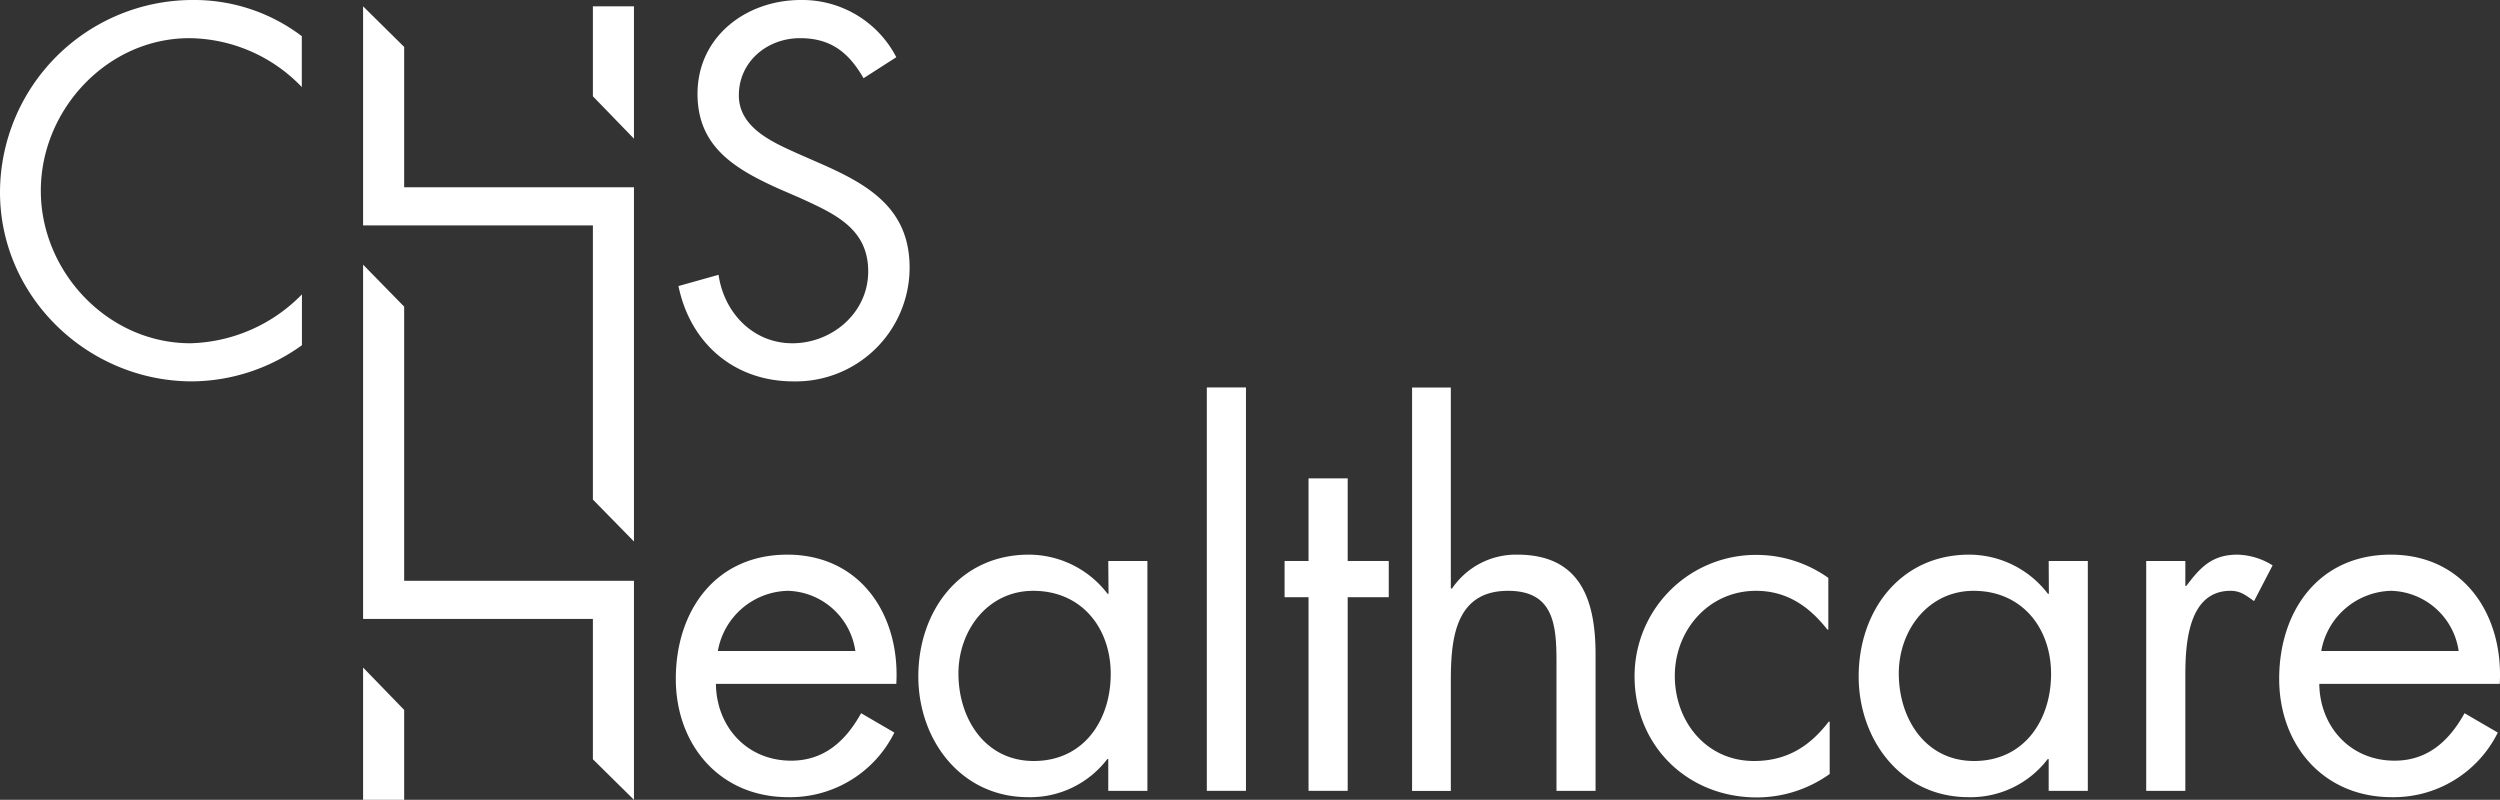
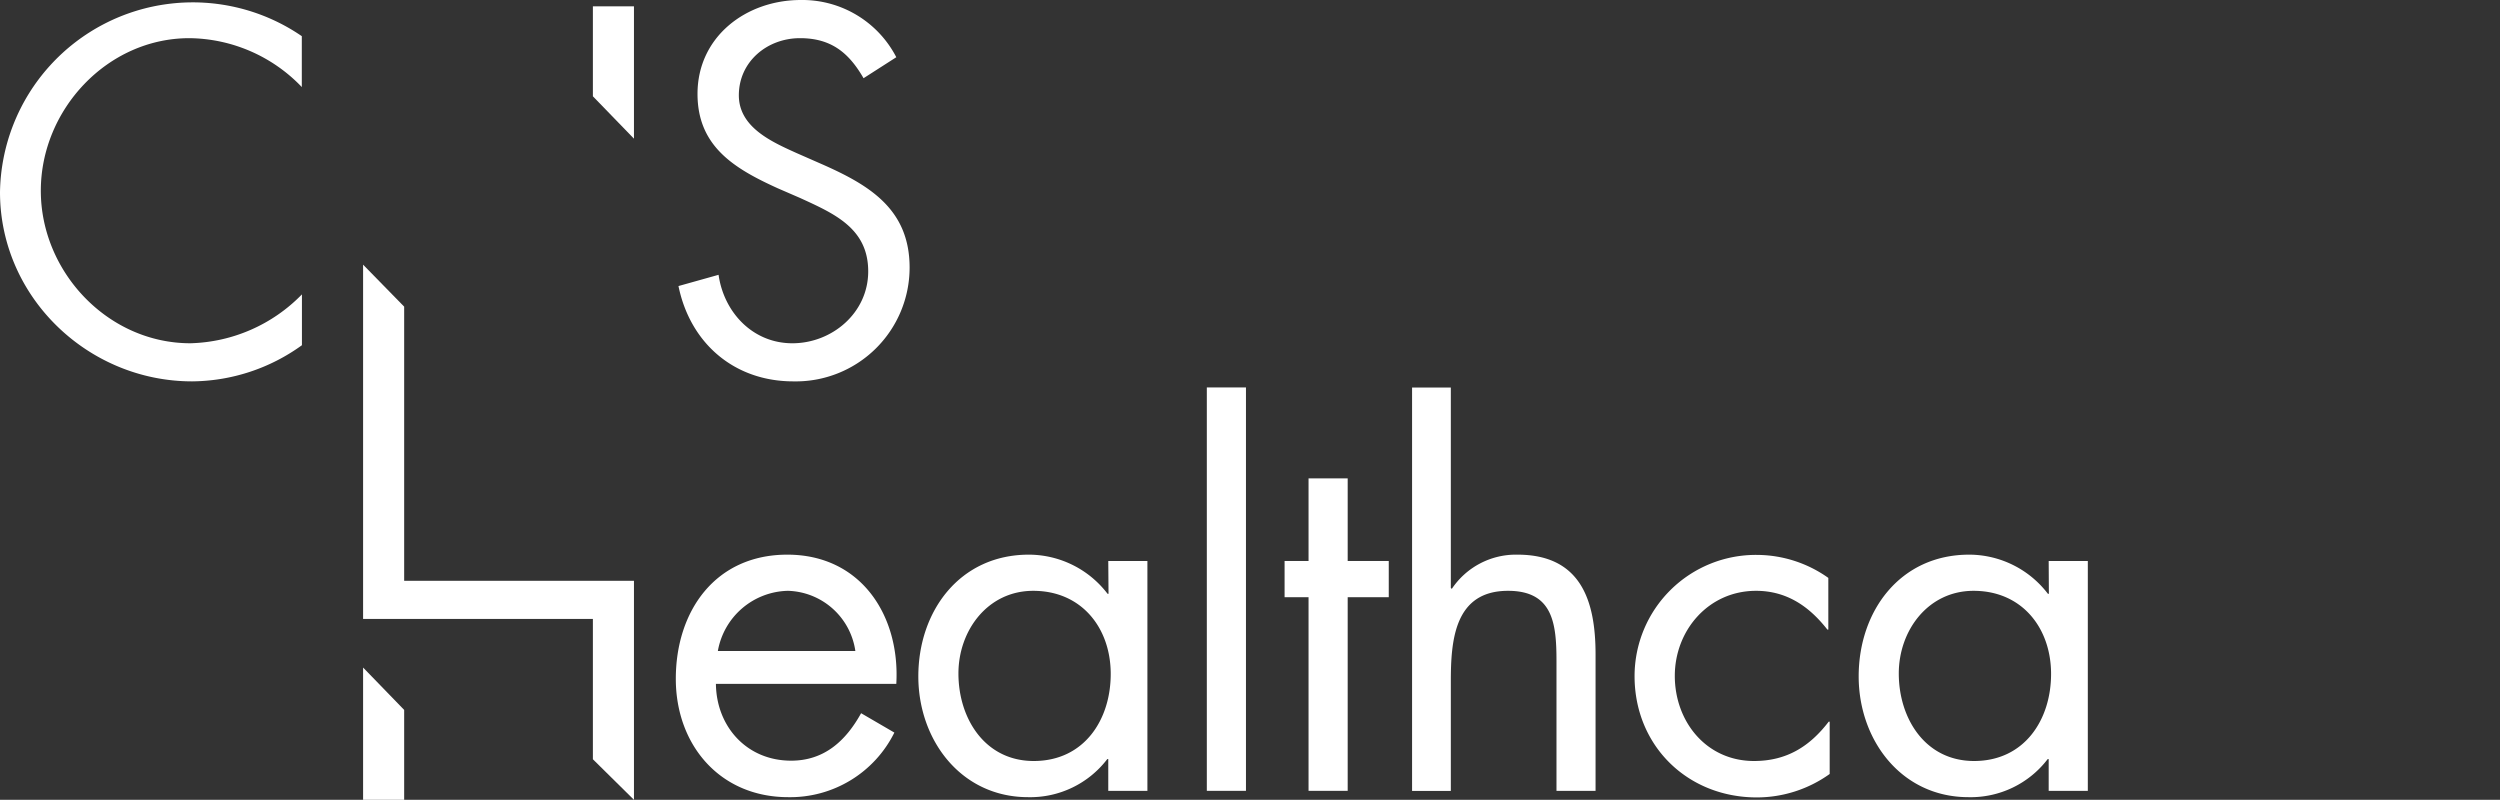
<svg xmlns="http://www.w3.org/2000/svg" viewBox="0 0 387.09 123.84">
  <rect x="0" y="0" width="387.09" height="123.84" fill="#333333" stroke="none" />
  <defs>
    <style>.cls-1{fill:#fff;}</style>
  </defs>
  <title>chs_logo_white</title>
  <g id="Layer_2" data-name="Layer 2">
    <g id="Layer_1-2" data-name="Layer 1">
-       <path class="cls-1" d="M0,29.75C0,46,13.63,59.05,29.75,59.05a29.39,29.39,0,0,0,17-5.6V45.58a25,25,0,0,1-17.26,7.57c-12.8,0-23.17-11.06-23.17-23.62s10.3-23.62,23-23.62a24.41,24.41,0,0,1,17.41,7.57V5.6a27.6,27.6,0,0,0-17-5.6A29.85,29.85,0,0,0,0,29.75Z" />
+       <path class="cls-1" d="M0,29.75C0,46,13.63,59.05,29.75,59.05a29.39,29.39,0,0,0,17-5.6V45.58a25,25,0,0,1-17.26,7.57c-12.8,0-23.17-11.06-23.17-23.62s10.3-23.62,23-23.62a24.41,24.41,0,0,1,17.41,7.57V5.6A29.85,29.85,0,0,0,0,29.75Z" />
      <path class="cls-1" d="M127.12,25.36l-3.78-1.66c-3.86-1.74-8.94-4-8.94-8.94,0-5.22,4.39-8.85,9.47-8.85,4.84,0,7.57,2.27,9.84,6.2l5.07-3.25A16.38,16.38,0,0,0,124,0c-8.48,0-16,5.68-16,14.54,0,8.17,5.76,11.58,12.42,14.61l3.48,1.51c5.3,2.43,10.53,4.7,10.53,11.36,0,6.43-5.61,11.13-11.74,11.13s-10.6-4.77-11.43-10.6l-6.21,1.74c1.82,8.86,8.63,14.76,17.79,14.76a17.63,17.63,0,0,0,18-17.64C140.83,32.33,134.54,28.62,127.12,25.36Z" />
      <path class="cls-1" d="M121.9,85.88c-11.13,0-17.26,8.71-17.26,19.23,0,10.22,6.81,18.32,17.41,18.32a18,18,0,0,0,16.43-10l-5.15-3c-2.35,4.25-5.68,7.35-10.83,7.35-6.89,0-11.58-5.3-11.65-11.89h27.93C139.39,95.34,133.33,85.88,121.9,85.88ZM111.15,100.8A11.26,11.26,0,0,1,122,91.48a10.86,10.86,0,0,1,10.44,9.32Z" />
      <path class="cls-1" d="M171.64,91.94h-.15a15.37,15.37,0,0,0-12.19-6.06c-10.67,0-17.11,8.71-17.11,18.85,0,9.84,6.59,18.7,17,18.7a15,15,0,0,0,12.26-5.9h.15v4.92h6.06V86.86h-6.06Zm-11.58,25.89c-7.57,0-11.66-6.59-11.66-13.55,0-6.67,4.54-12.8,11.58-12.8,7.5,0,12,5.76,12,12.87S167.86,117.83,160.06,117.83Z" />
      <rect class="cls-1" x="186.86" y="59.99" width="6.06" height="62.46" />
      <polygon class="cls-1" points="208.67 74.07 202.61 74.07 202.61 86.86 198.9 86.86 198.9 92.47 202.61 92.47 202.61 122.45 208.67 122.45 208.67 92.47 215.03 92.47 215.03 86.86 208.67 86.86 208.67 74.07" />
      <path class="cls-1" d="M234.94,85.88a11.94,11.94,0,0,0-10.15,5.3l-.15-.15V60h-6v62.46h6V105.56c0-6.36.53-14.08,8.86-14.08,7,0,7.5,5.15,7.5,10.91v20.06h6.05V101.32C247.05,93,244.78,85.88,234.94,85.88Z" />
      <path class="cls-1" d="M271.59,117.83c-7.42,0-12.27-6.13-12.27-13.18s5.22-13.17,12.57-13.17c4.77,0,8.25,2.42,11.05,6h.15v-8a19.16,19.16,0,0,0-11-3.56,18.78,18.78,0,0,0-19,18.77c0,10.76,8.18,18.78,18.93,18.78a19.41,19.41,0,0,0,11.28-3.63v-8.1h-.15C280.22,115.56,276.66,117.83,271.59,117.83Z" />
      <path class="cls-1" d="M317.24,91.94h-.15a15.37,15.37,0,0,0-12.19-6.06c-10.68,0-17.11,8.71-17.11,18.85,0,9.84,6.59,18.7,17,18.7a15,15,0,0,0,12.27-5.9h.15v4.92h6.06V86.86h-6.06Zm-11.58,25.89c-7.57,0-11.66-6.59-11.66-13.55,0-6.67,4.54-12.8,11.58-12.8,7.5,0,12,5.76,12,12.87S313.45,117.83,305.66,117.83Z" />
-       <path class="cls-1" d="M338.52,90.72h-.15V86.86h-6.06v35.59h6.06v-17.8c0-4.61.3-13.17,7-13.17,1.59,0,2.43.76,3.64,1.59l2.87-5.53a10.72,10.72,0,0,0-5.45-1.66C342.45,85.88,340.64,87.92,338.52,90.72Z" />
-       <path class="cls-1" d="M370.17,85.88c-11.14,0-17.27,8.71-17.27,19.23,0,10.22,6.82,18.32,17.42,18.32a18,18,0,0,0,16.43-10l-5.15-3c-2.35,4.25-5.68,7.35-10.83,7.35-6.89,0-11.58-5.3-11.66-11.89h27.94C387.66,95.34,381.6,85.88,370.17,85.88ZM359.41,100.8a11.27,11.27,0,0,1,10.83-9.32,10.86,10.86,0,0,1,10.45,9.32Z" />
      <polygon class="cls-1" points="56.22 103.36 56.22 123.84 62.58 123.84 62.58 109.92 56.22 103.36" />
      <polygon class="cls-1" points="62.58 47.48 56.22 40.98 56.22 95.83 91.8 95.83 91.8 117.56 98.16 123.84 98.16 89.93 62.58 89.93 62.58 47.48" />
      <polygon class="cls-1" points="98.16 21.47 98.16 0.98 91.8 0.98 91.8 14.91 98.16 21.47" />
-       <polygon class="cls-1" points="62.58 29 62.58 7.27 56.22 0.98 56.22 34.9 91.8 34.9 91.8 77.35 98.16 83.84 98.16 29 62.58 29" />
    </g>
  </g>
</svg>